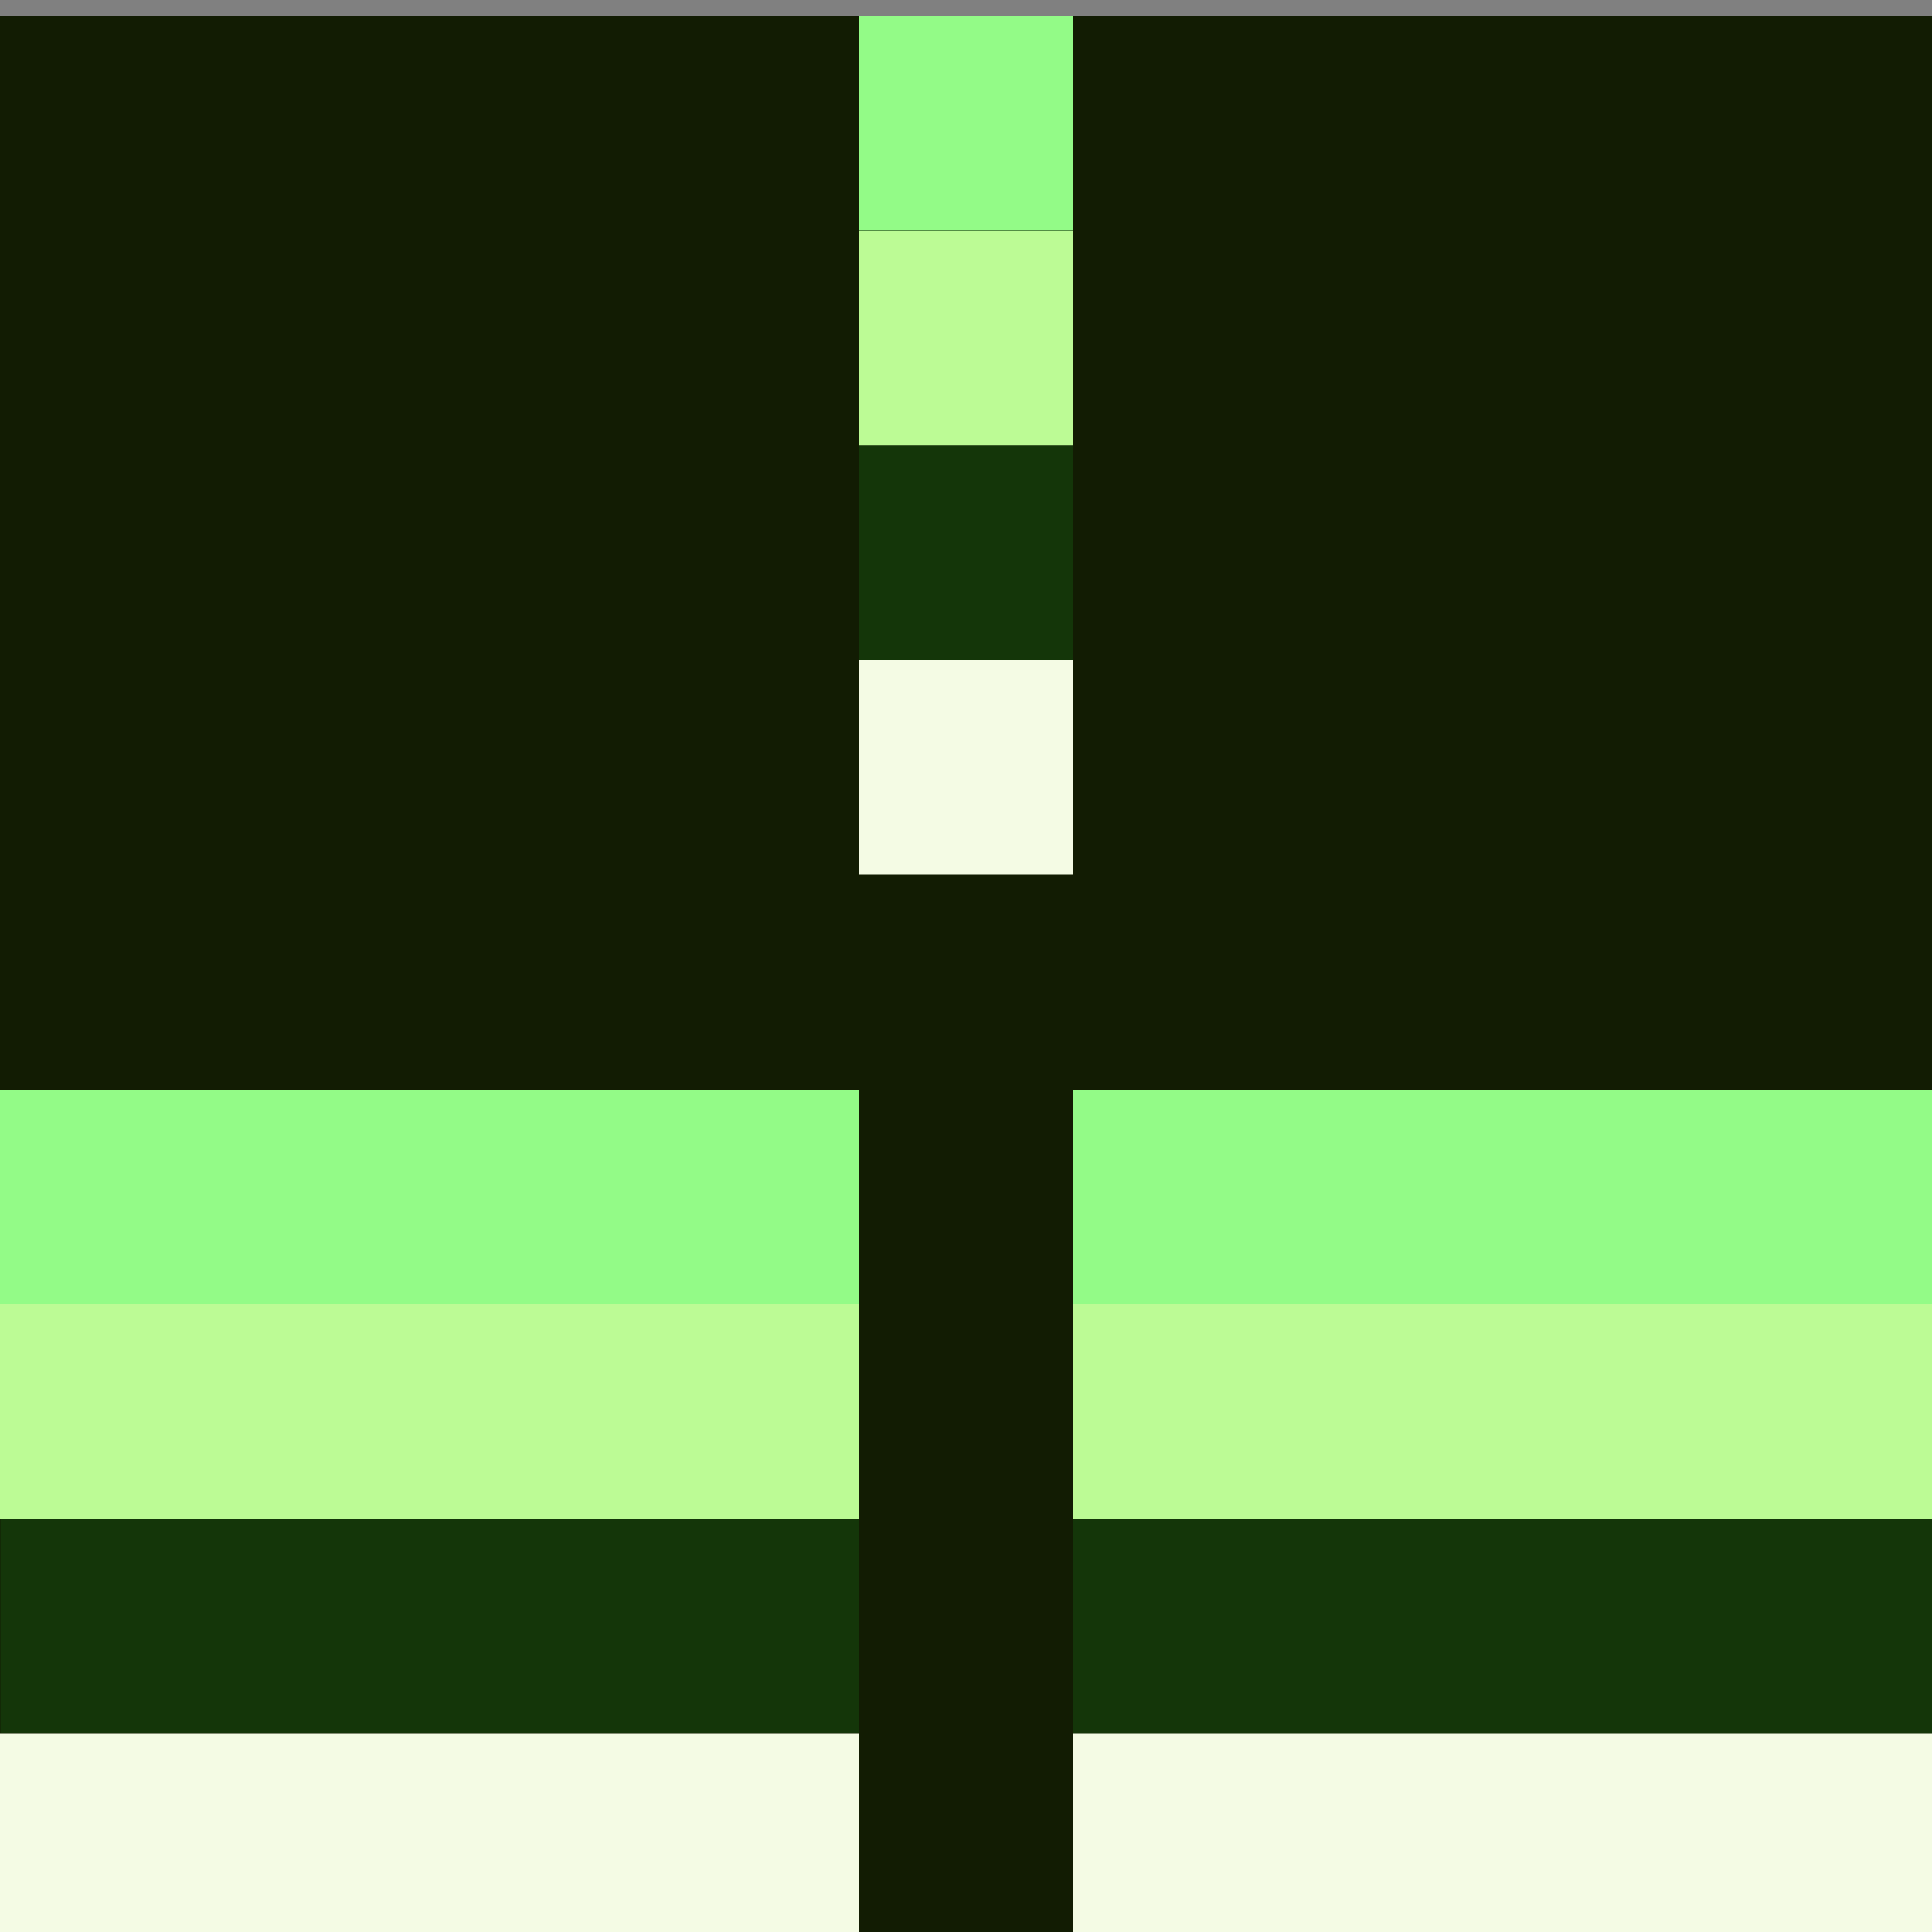
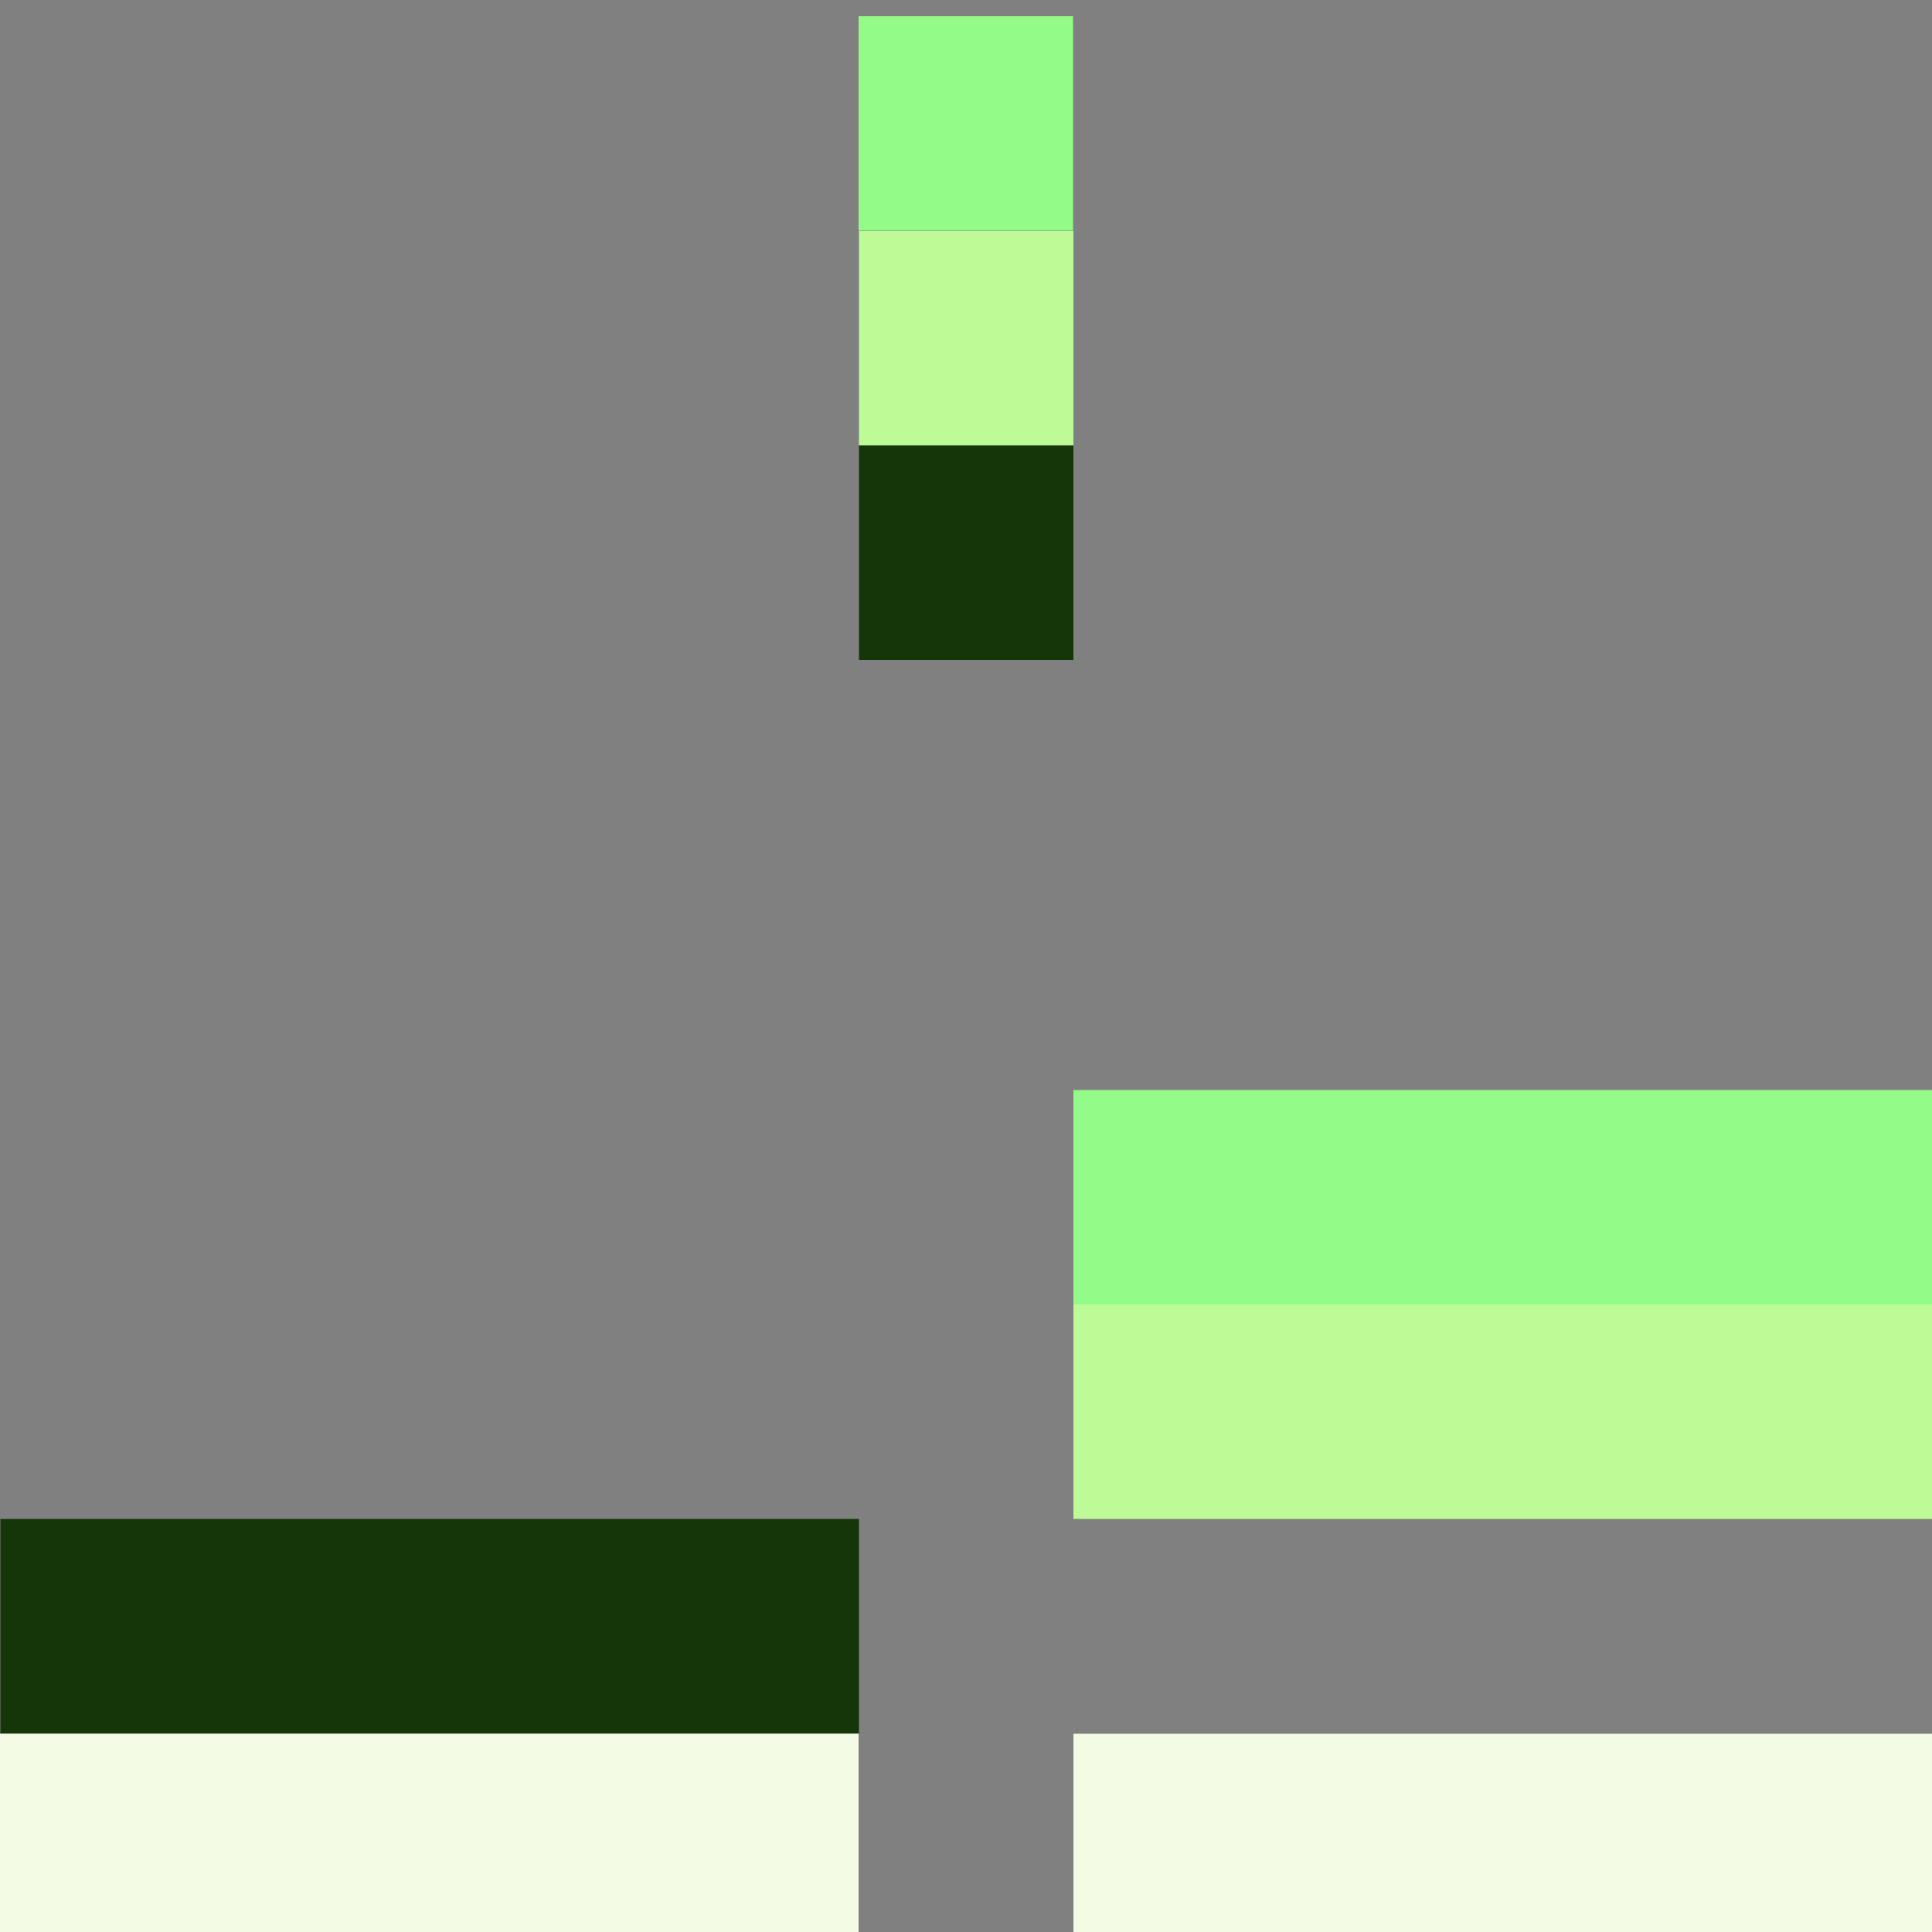
<svg xmlns="http://www.w3.org/2000/svg" id="Layer_1" version="1.1" viewBox="0 0 500 500">
  <rect x="0" y="0" width="500" height="500" fill="#808080" stroke="none" />
  <defs>
    <style> .st0 { fill: #f4fbe4; } .st1 { fill: #121c03; } .st2 { fill: #143609; } .st3 { fill: #93fb87; } .st4 { fill: #bcfb95; } </style>
  </defs>
-   <rect class="st1" x="0" y="4.3" width="500" height="500" transform="translate(504.3 4.2) rotate(90)" />
  <g>
    <rect class="st3" x="222.2" y="4.3" width="55.5" height="55.5" transform="translate(282 -218) rotate(90)" />
    <rect class="st4" x="222.2" y="59.8" width="55.5" height="55.5" transform="translate(337.6 -162.4) rotate(90)" />
    <rect class="st2" x="222.2" y="115.3" width="55.5" height="55.5" transform="translate(393.1 -106.9) rotate(90)" />
-     <rect class="st0" x="222.2" y="170.9" width="55.5" height="55.5" transform="translate(448.6 -51.4) rotate(90)" />
  </g>
  <g>
-     <rect class="st3" x="83.3" y="198.8" width="55.5" height="222.2" transform="translate(421 198.8) rotate(90)" />
-     <rect class="st4" x="83.3" y="254.3" width="55.5" height="222.2" transform="translate(476.5 254.3) rotate(90)" />
    <rect class="st2" x="83.3" y="309.8" width="55.5" height="222.2" transform="translate(532.1 309.8) rotate(90)" />
    <rect class="st0" x="83.3" y="365.4" width="55.5" height="222.2" transform="translate(587.6 365.4) rotate(90)" />
  </g>
  <g>
    <rect class="st3" x="361.1" y="198.8" width="55.5" height="222.2" transform="translate(698.8 -79) rotate(90)" />
    <rect class="st4" x="361.1" y="254.3" width="55.5" height="222.2" transform="translate(754.3 -23.5) rotate(90)" />
-     <rect class="st2" x="361.1" y="309.8" width="55.5" height="222.2" transform="translate(809.8 32.1) rotate(90)" />
    <rect class="st0" x="361.1" y="365.4" width="55.5" height="222.2" transform="translate(865.4 87.6) rotate(90)" />
  </g>
</svg>